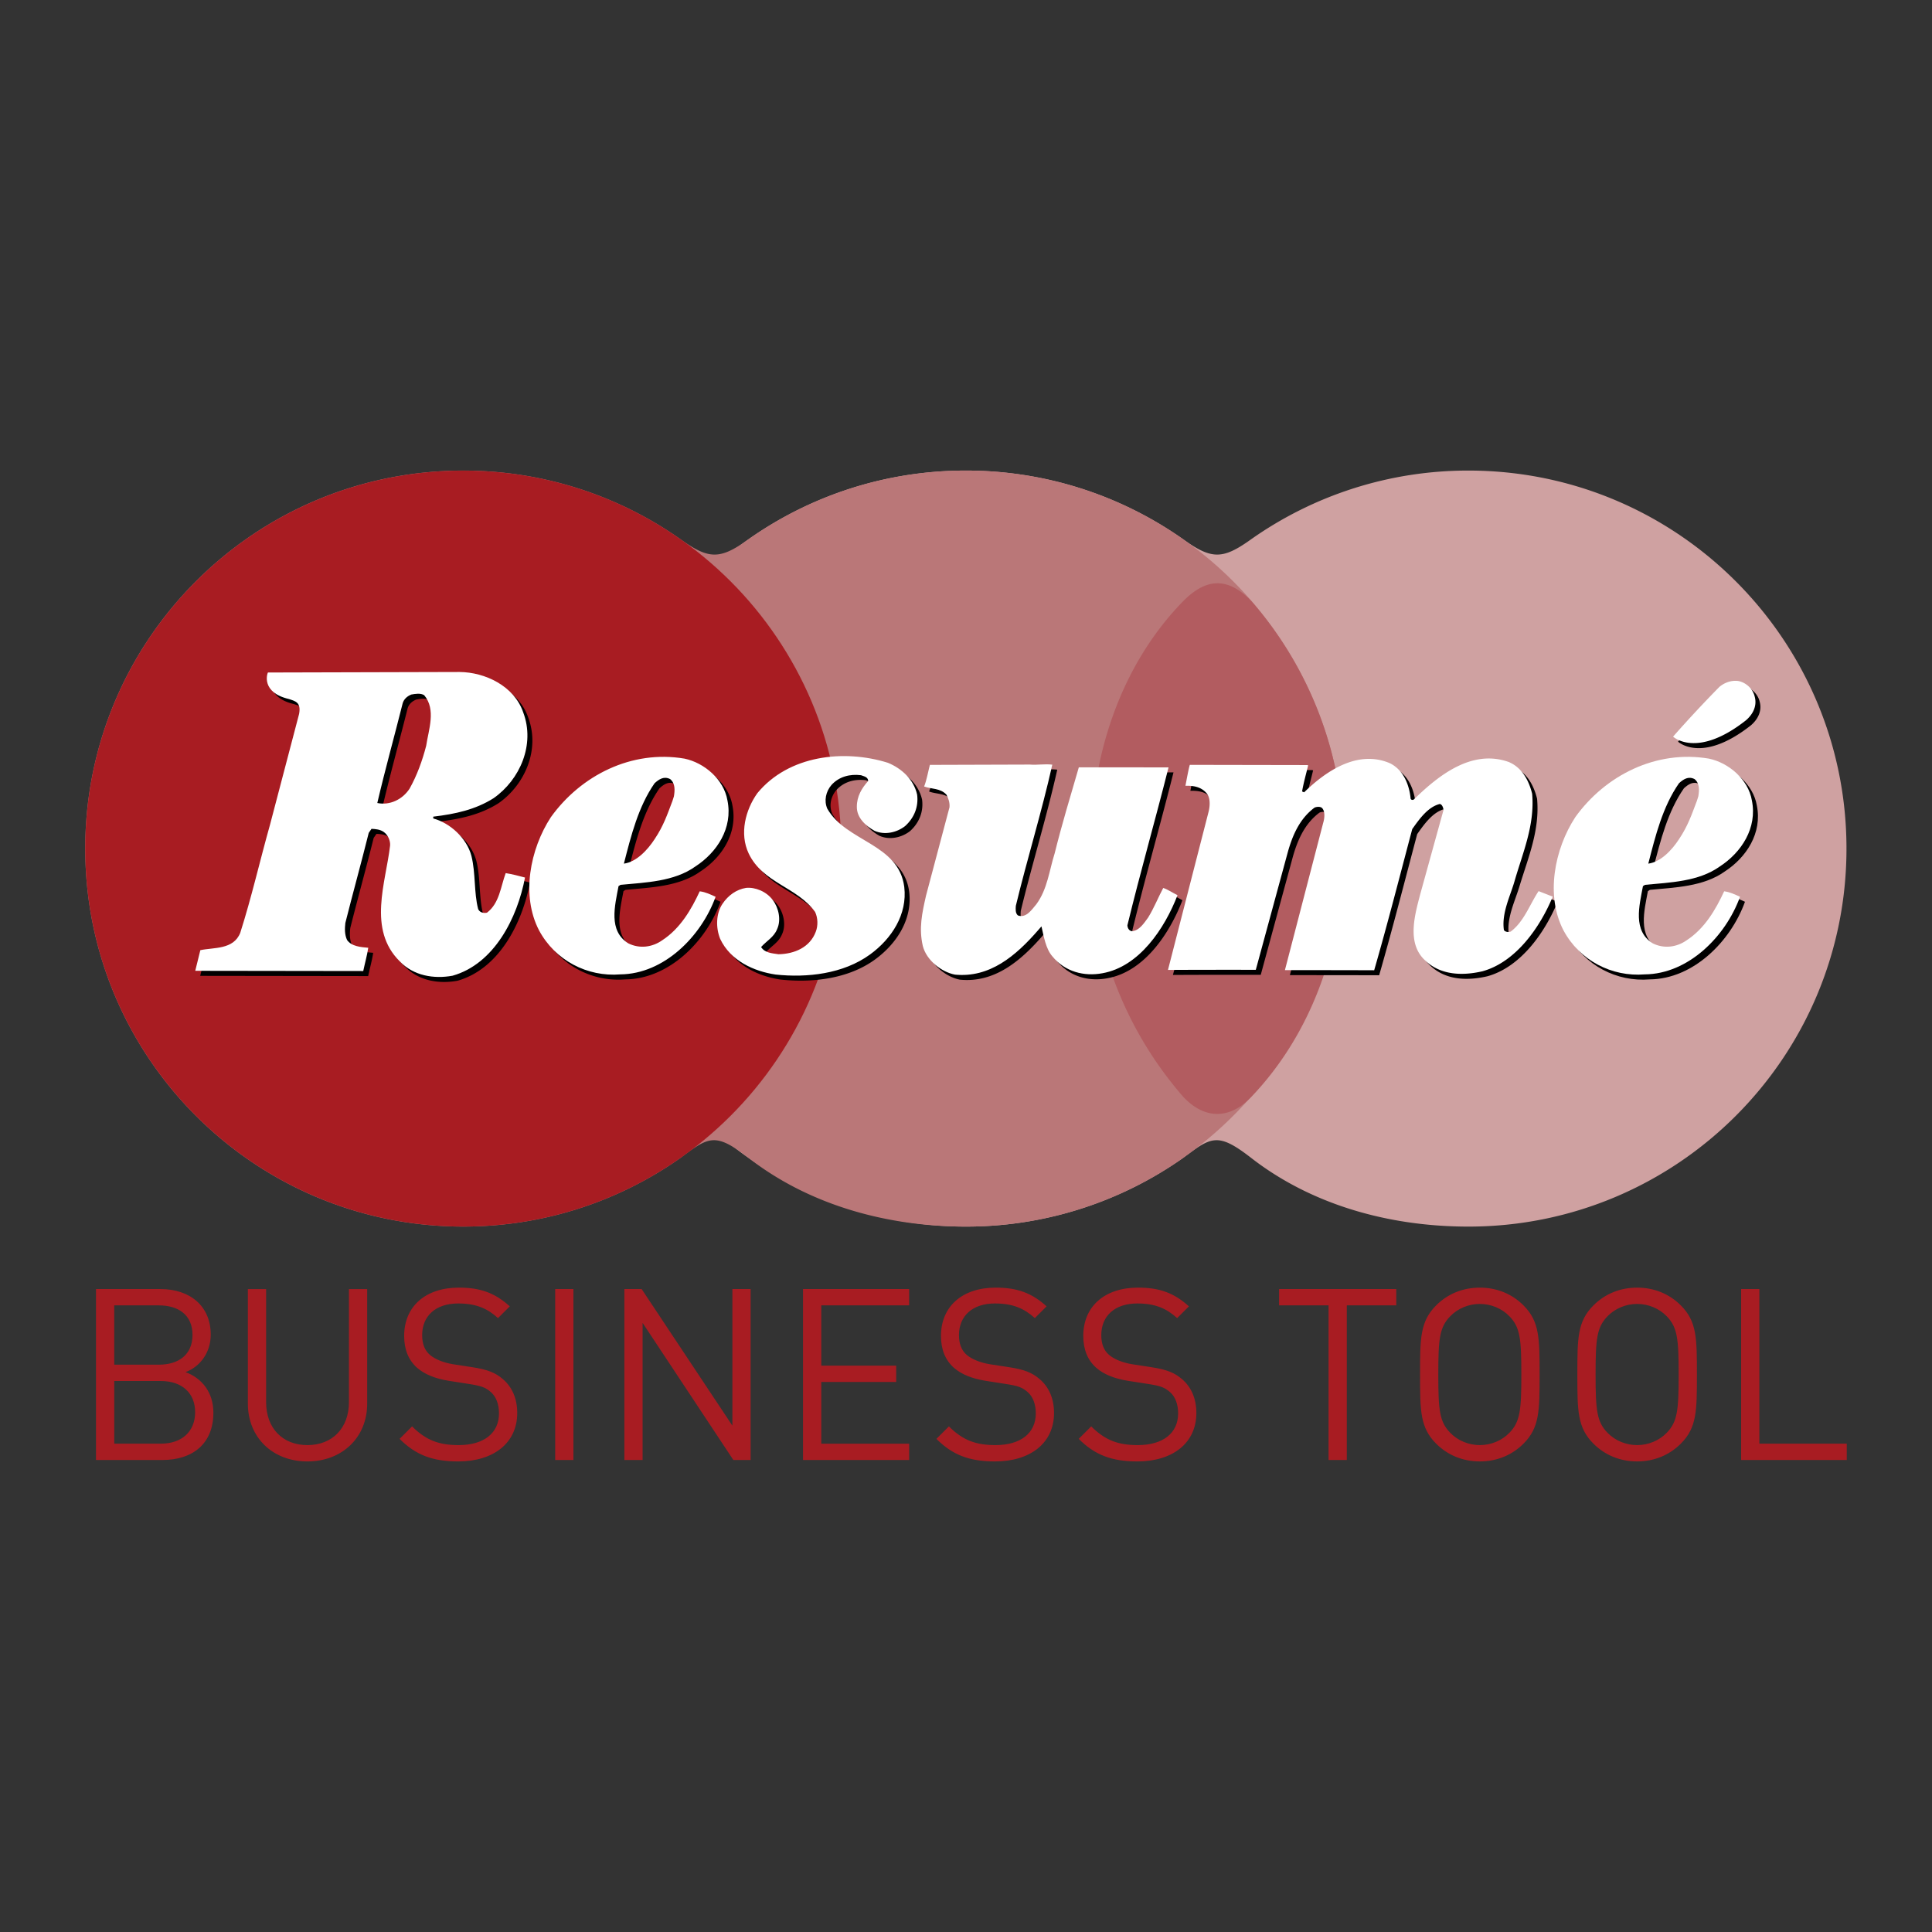
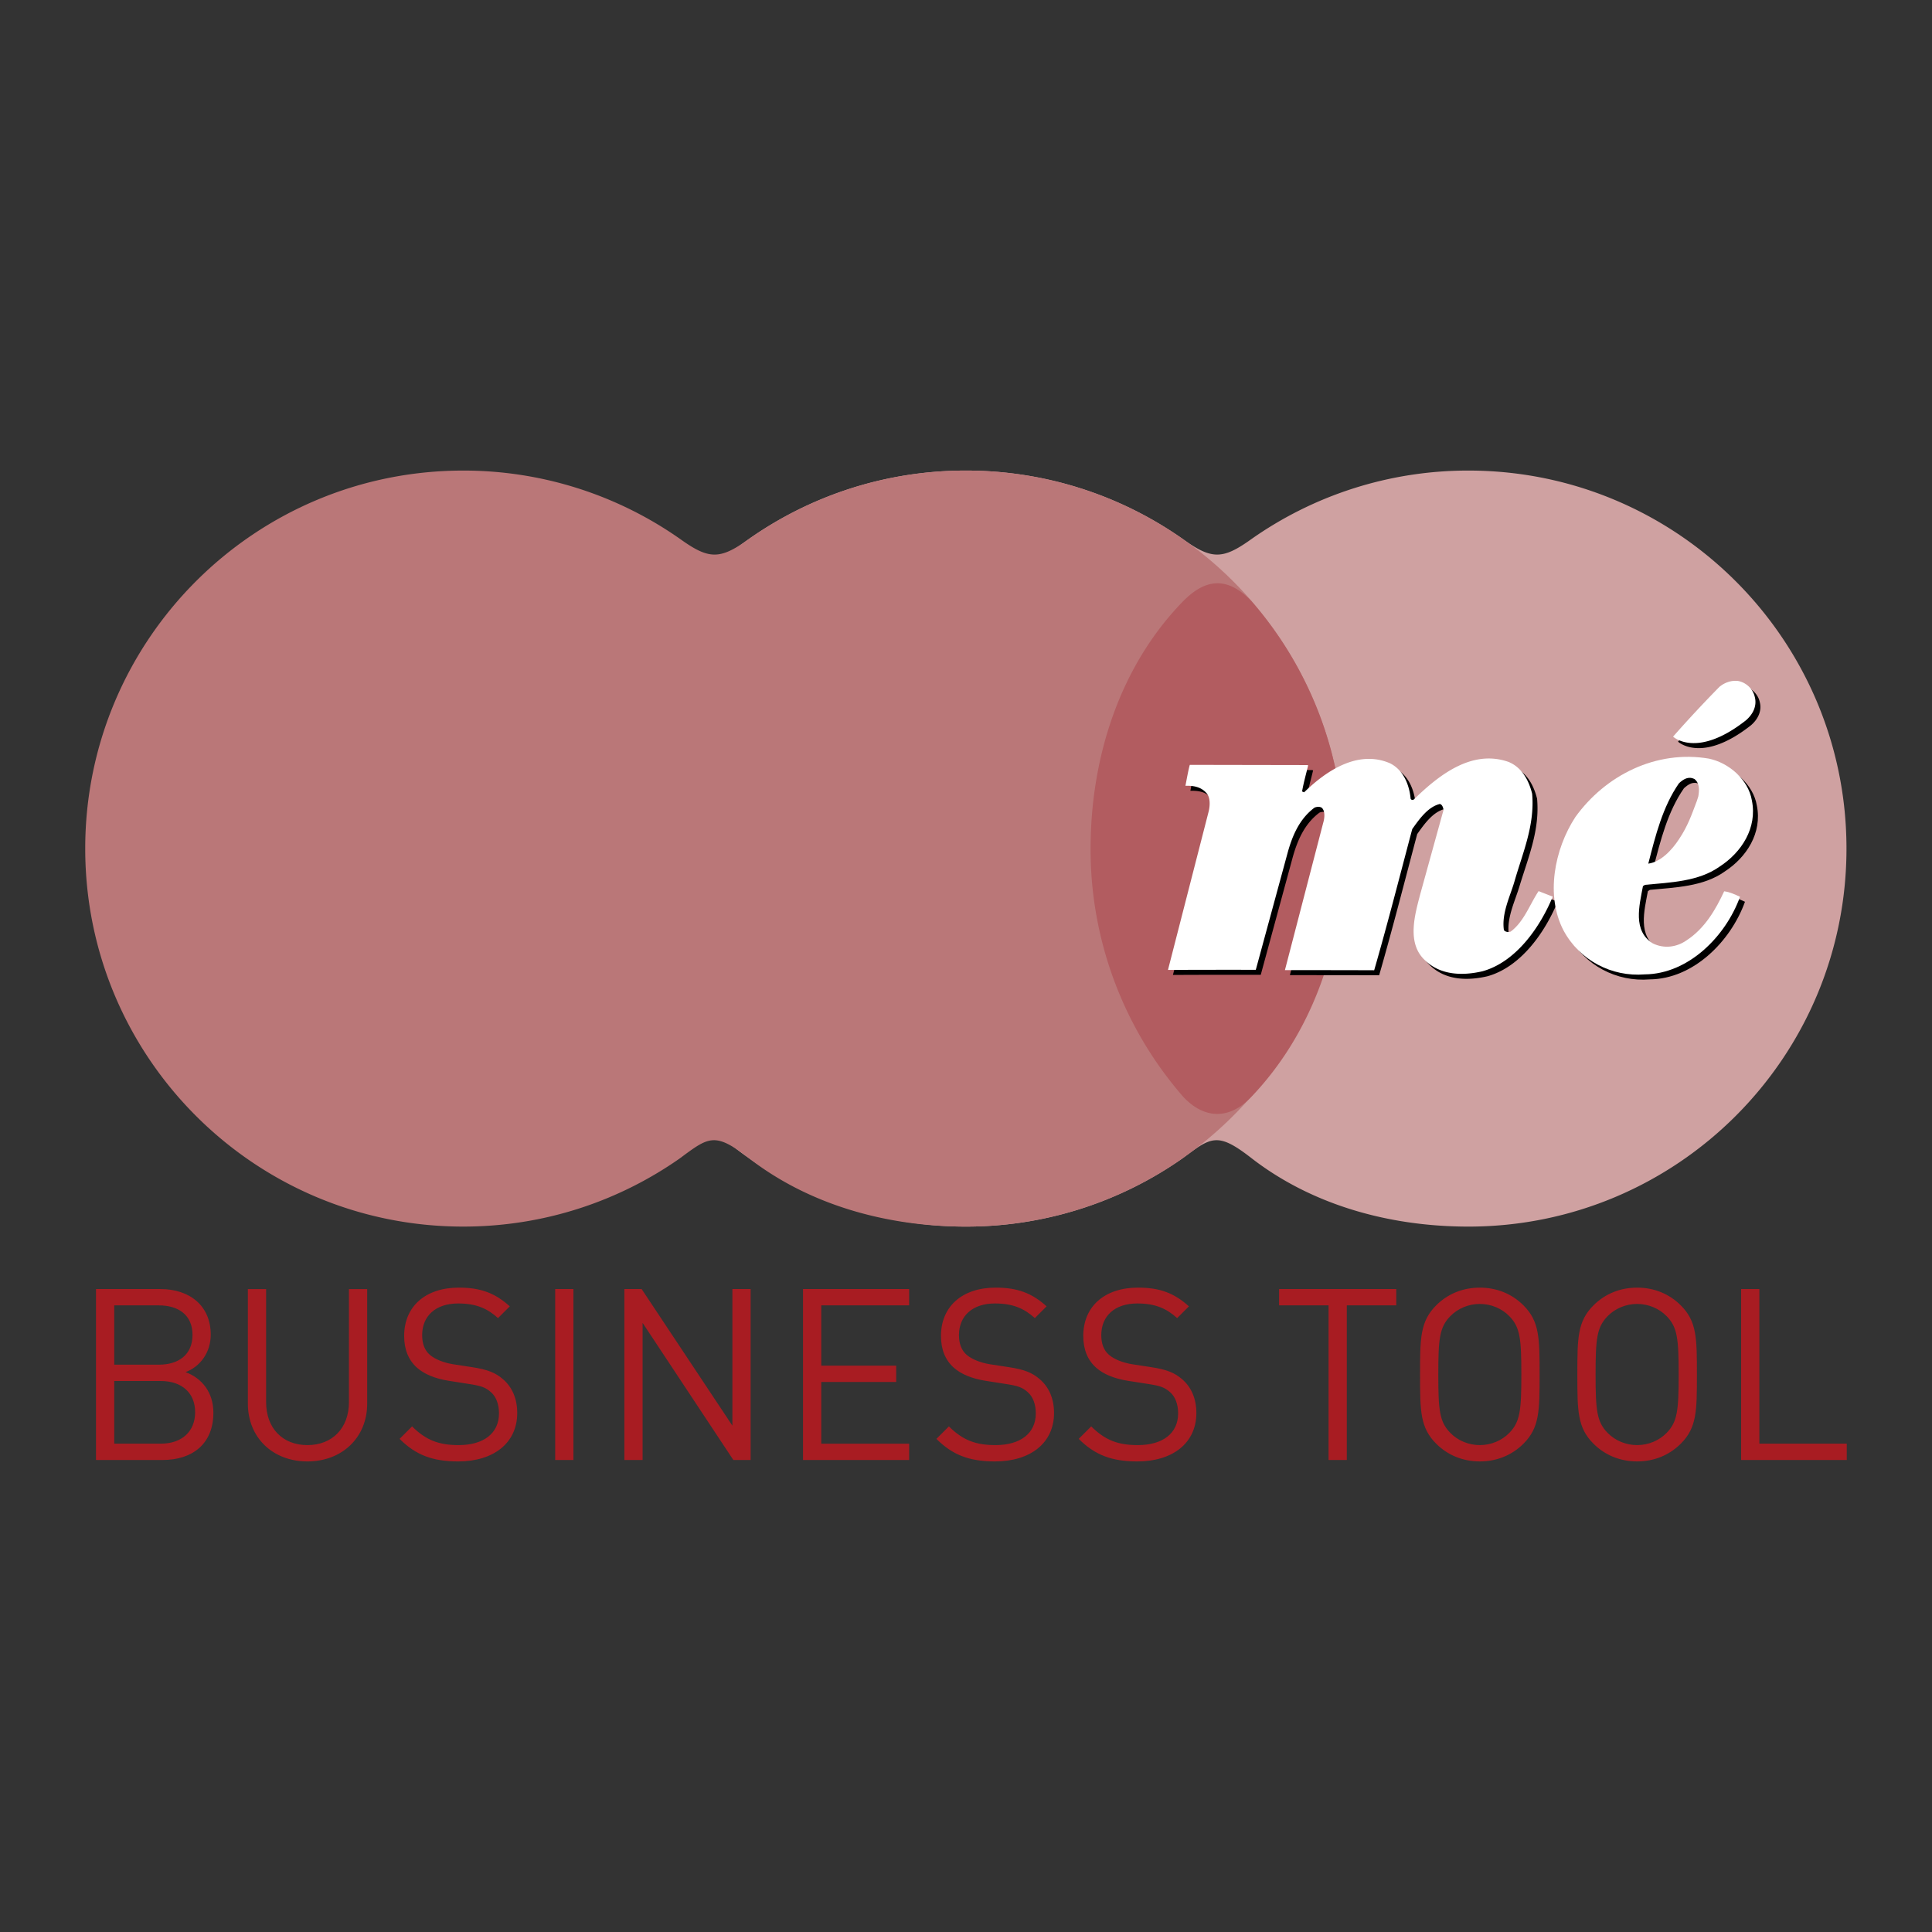
<svg xmlns="http://www.w3.org/2000/svg" width="2500" height="2500" viewBox="0 0 192.756 192.756">
  <rect x="0" y="0" width="192.756" height="192.756" fill="#333333" stroke="none" />
  <g fill-rule="evenodd" clip-rule="evenodd">
-     <path fill="#fff" fill-opacity="0" d="M0 0h192.756v192.756H0V0z" />
    <path d="M146.508 46.949a37.536 37.536 0 0 0-21.811 6.946c-2.701 1.914-3.822 1.914-6.533-.007a37.578 37.578 0 0 0-21.801-6.939c-20.83 0-37.714 16.885-37.714 37.714 0 20.829 16.885 37.714 37.714 37.714a37.542 37.542 0 0 0 21.574-6.779c2.902-2.15 3.498-2.709 6.893-.072 5.922 4.602 13.609 6.852 21.678 6.852 20.83 0 37.715-16.885 37.715-37.714 0-20.83-16.885-37.715-37.715-37.715z" fill="#cfa1a1" />
    <path d="M96.363 46.949a37.53 37.53 0 0 0-21.811 6.946c-2.702 1.914-3.823 1.914-6.534-.007a37.578 37.578 0 0 0-21.801-6.939c-20.829 0-37.714 16.885-37.714 37.714 0 20.829 16.885 37.714 37.714 37.714 8.023 0 15.46-2.508 21.573-6.779 2.904-2.15 3.499-2.709 6.894-.072 5.921 4.602 13.608 6.852 21.678 6.852 20.828 0 37.715-16.885 37.715-37.714.001-20.83-16.886-37.715-37.714-37.715z" fill="#ba7778" />
    <path d="M117.986 60.041c-6.09 6.271-9.178 15.229-9.178 24.657a37.554 37.554 0 0 0 9.223 24.707c2.123 2.293 4.643 2.293 6.76.088 6.098-6.348 9.299-15.301 9.299-24.794a37.561 37.561 0 0 0-9.258-24.749c-2.332-2.39-4.504-2.321-6.846.091z" fill="#b25c60" />
-     <path d="M83.932 84.664c0 20.829-16.885 37.713-37.714 37.713S8.504 105.492 8.504 84.664c0-20.829 16.885-37.714 37.714-37.714s37.714 16.884 37.714 37.714z" fill="#a81c22" />
-     <path d="M110.471 97.602c-1.812.338-3.713-.135-4.98-1.683-.664-.758-.852-1.979-1.09-2.992l-.314.357c-2.26 2.607-4.861 4.796-8.316 4.457-1.342-.252-2.841-1.427-3.208-2.857-.408-1.79-.08-3.245.323-5.035l2.341-8.806c.042-.482-.118-.898-.303-1.252-.602-.67-1.496-.546-2.229-.821.241-.58.414-1.554.575-2.156l9.983-.031c.697.064 1.475-.084 2.23.009-1.057 4.73-2.52 9.444-3.639 14.086-.02.302-.062.725.205.955.822.301 1.373-.561 1.848-1.119 1.107-1.514 1.275-3.355 1.826-5.089.715-2.883 1.576-5.711 2.406-8.568l8.951.006c-1.328 5.281-2.805 10.417-4.104 15.757.01.27.162.535.426.586.752-.027 1.246-.827 1.633-1.353.578-.923 1.021-2.042 1.514-2.962.484.159.953.496 1.424.721-1.278 3.324-3.815 7.145-7.502 7.79zM19.976 97.35l.506-2.05c1.309-.286 3.316-.027 3.983-1.736 1.127-3.53 1.959-7.199 2.968-10.784l2.902-11.052c.218-1.176-.404-1.275-1.013-1.483-2.789-.653-2.178-2.522-2.097-2.648l19.123-.05c2.534.021 5.448 1.388 6.348 4.032 1.208 3.205-.325 6.719-2.957 8.558-1.815 1.149-3.829 1.583-6.022 1.843l.005.181c1.667.45 3.34 1.953 3.806 3.741.436 1.758.238 3.63.671 5.299.157.355.565.431.881.359 1.244-.948 1.362-2.576 1.867-3.947.649.099 1.336.287 1.927.441-.762 4.027-3.071 8.622-7.232 9.795-1.843.338-3.881.021-5.263-1.434-3.236-3.19-1.395-7.858-.968-11.543.043-.452-.18-1.045-.625-1.36-.356-.257-.821-.301-1.228-.316l-.276.401c-.74 2.974-1.593 6.043-2.334 8.987-.067.573-.077 1.175.173 1.708.457.646 1.386.707 2.112.771-.114.764-.332 1.515-.5 2.322l-16.758-.023.001-.012zm23.04-22.444c.235-1.603 1.008-3.615-.199-5.045-.355-.229-.887-.141-1.289-.065-.401.165-.726.439-.857.865-.843 3.369-1.748 6.59-2.533 9.957 1.225.256 2.509-.332 3.225-1.44.738-1.322 1.268-2.784 1.653-4.272zM69.876 86.947c-2.122 1.52-4.987 1.594-7.471 1.834l-.199.128c-.368 1.968-1.037 4.458.975 5.709 1.12.561 2.389.394 3.38-.304 1.814-1.178 2.909-3.083 3.747-4.888.582.069 1.083.322 1.583.544-1.431 3.961-5.158 7.706-9.503 7.743-3.293.27-6.507-1.389-8.115-4.397-1.796-3.454-.91-8.087 1.185-11.291 2.987-4.159 8.047-6.737 13.333-5.837 1.955.411 3.922 2.053 4.284 4.176.554 2.748-1.044 5.182-3.199 6.583zm-2.147-6.989c.097-.575.159-1.299-.376-1.731-.62-.308-1.101.01-1.551.417-1.63 2.345-2.344 5.228-3.062 8.021 1.24-.165 2.359-1.349 3.075-2.457.883-1.326 1.237-2.396 1.769-3.799l.145-.451zM90.798 82.917c-.847.662-2.056.916-3.055.472-.856-.481-1.781-1.29-1.761-2.403-.006-1.022.488-1.852 1.13-2.567-.015-.42-.451-.465-.715-.575-1.105-.141-2.197.139-2.951.979-.558.653-.758 1.562-.413 2.361 1.908 3.33 7.127 3.472 7.679 7.812.324 2.726-1.246 5.158-3.422 6.741-2.659 1.932-6.267 2.332-9.407 1.994-2.154-.312-4.508-1.369-5.537-3.558-.443-1.097-.432-2.511.229-3.497.58-.863 1.4-1.435 2.352-1.589.895-.092 2.04.347 2.678 1.226.576.762.849 1.985.416 2.903-.321.793-1.033 1.15-1.592 1.771.368.588 1.093.622 1.733.72 1.593-.028 3.135-.686 3.72-2.24a2.62 2.62 0 0 0-.066-1.983c-1.793-2.492-5.225-2.878-6.628-5.834-.936-1.981-.32-4.349.87-6.017 3.118-3.782 8.63-4.403 13.022-3.028 1.351.552 2.576 1.651 2.916 3.172.157 1.227-.298 2.326-1.198 3.14z" />
    <path d="M119.199 76.81l11.686.021c.066 0 .098.028.125.027-.203.849-.463 1.762-.607 2.608l.205.083c2.271-2.217 5.418-4.256 8.564-2.897 1.355.673 1.928 2.156 2.061 3.534.062.148.236.143.322.079 2.578-2.53 5.855-5.024 9.463-3.741 1.322.553 2.002 1.822 2.336 3.163.281 3.148-.869 5.808-1.762 8.755-.461 1.527-1.301 3.176-1.053 4.85.15.206.441.226.672.157 1.328-.981 1.908-2.716 2.789-4.042l1.408.551c-1.258 3.052-3.662 6.509-6.992 7.44-1.982.463-4.186.424-5.742-1.084-1.854-1.708-1.021-4.535-.484-6.6l2.326-8.414c-.037-.239-.135-.537-.369-.588-1.176.283-2.035 1.487-2.754 2.506-1.234 4.646-2.447 9.403-3.795 14.083-3.086-.01-5.871-.01-8.908-.012l3.816-14.681c.105-.334.227-1.03-.047-1.412-.154-.265-.586-.219-.814-.121-1.498 1.107-2.223 2.818-2.688 4.518l-3.172 11.665c-3.072-.004-5.75-.004-8.762.012l4.059-15.811c.127-.516.213-1.422-.266-1.886-.572-.61-1.324-.691-2.051-.677.079-.386.292-1.607.434-2.086zM174.693 72.362c-4.92 3.879-7.275 1.634-7.275 1.634a122.903 122.903 0 0 1 4.625-4.968c.492-.411 1.156-.665 1.842-.587.781.124 1.496.774 1.678 1.567.263.963-.223 1.798-.87 2.354z" />
    <path d="M172.082 86.947c-2.121 1.52-4.986 1.594-7.471 1.834l-.199.128c-.367 1.968-1.037 4.458.975 5.709 1.121.561 2.389.394 3.381-.304 1.814-1.178 2.908-3.083 3.746-4.888.582.069 1.082.322 1.582.544-1.43 3.961-5.158 7.706-9.502 7.743-3.295.27-6.508-1.389-8.115-4.397-1.797-3.454-.908-8.087 1.186-11.291 2.986-4.159 8.047-6.737 13.332-5.837 1.955.411 3.922 2.053 4.283 4.176.556 2.748-1.044 5.182-3.198 6.583zm-2.146-6.989c.096-.575.158-1.299-.377-1.731-.619-.308-1.1.01-1.551.417-1.631 2.345-2.346 5.228-3.062 8.021 1.24-.165 2.359-1.349 3.076-2.457.883-1.326 1.236-2.396 1.77-3.799l.144-.451z" />
-     <path d="M109.979 97.102c-1.814.336-3.715-.137-4.982-1.685-.662-.757-.854-1.978-1.09-2.992l-.312.357c-2.26 2.608-4.863 4.795-8.319 4.456-1.341-.252-2.84-1.426-3.207-2.856-.407-1.79-.08-3.245.323-5.034l2.34-8.807c.042-.482-.117-.897-.302-1.252-.603-.67-1.497-.547-2.23-.821.241-.58.415-1.553.575-2.156l9.984-.031c.697.065 1.475-.084 2.23.009-1.057 4.73-2.521 9.445-3.639 14.086-.02.302-.062.725.205.956.822.3 1.373-.562 1.846-1.12 1.109-1.514 1.279-3.354 1.828-5.088.715-2.883 1.574-5.711 2.406-8.568l8.951.006c-1.328 5.281-2.807 10.417-4.105 15.757.012.271.164.536.426.586.754-.026 1.248-.827 1.637-1.353.578-.923 1.02-2.042 1.512-2.961.482.159.953.496 1.426.72-1.281 3.324-3.818 7.145-7.503 7.791zM19.482 96.848l.506-2.049c1.309-.286 3.316-.027 3.983-1.736 1.127-3.53 1.959-7.199 2.969-10.784l2.902-11.053c.219-1.175-.404-1.275-1.013-1.483-2.788-.653-2.179-2.523-2.098-2.647l19.123-.051c2.534.021 5.448 1.389 6.348 4.032 1.208 3.204-.325 6.719-2.957 8.559-1.815 1.147-3.829 1.582-6.022 1.842l.006.18c1.667.451 3.34 1.954 3.806 3.742.436 1.759.238 3.631.671 5.299.157.355.564.431.881.359 1.244-.947 1.362-2.576 1.866-3.947.649.099 1.337.288 1.928.441-.763 4.028-3.071 8.623-7.232 9.796-1.843.338-3.882.02-5.263-1.434-3.236-3.19-1.394-7.859-.967-11.544.042-.452-.181-1.046-.626-1.36-.356-.258-.821-.301-1.228-.317l-.276.401c-.74 2.974-1.593 6.043-2.333 8.986-.068.574-.077 1.176.173 1.708.457.646 1.385.707 2.112.771-.114.765-.332 1.516-.5 2.321l-16.758-.023-.001-.009zm23.039-22.443c.236-1.603 1.008-3.615-.199-5.045-.355-.228-.886-.14-1.289-.065-.4.165-.726.439-.856.865-.843 3.369-1.749 6.59-2.533 9.956 1.226.256 2.509-.331 3.225-1.44.738-1.321 1.268-2.783 1.652-4.271zM69.382 86.446c-2.122 1.521-4.987 1.595-7.471 1.835l-.199.128c-.368 1.968-1.037 4.458.975 5.709 1.12.56 2.389.394 3.379-.304 1.814-1.179 2.91-3.083 3.747-4.888.582.07 1.083.322 1.583.545-1.431 3.961-5.158 7.705-9.503 7.742-3.294.271-6.507-1.388-8.115-4.397-1.796-3.453-.909-8.087 1.185-11.291 2.987-4.159 8.047-6.736 13.333-5.836 1.955.41 3.923 2.053 4.283 4.175.556 2.747-1.042 5.18-3.197 6.582zm-2.147-6.989c.096-.575.159-1.299-.377-1.73-.619-.309-1.101.01-1.55.417-1.63 2.345-2.345 5.228-3.062 8.021 1.24-.165 2.359-1.349 3.075-2.457.882-1.326 1.237-2.396 1.77-3.799l.144-.452zM90.304 82.417c-.847.662-2.055.917-3.055.472-.856-.48-1.782-1.29-1.761-2.403-.006-1.022.488-1.853 1.13-2.567-.014-.42-.45-.465-.715-.576-1.105-.14-2.197.14-2.951.979-.557.652-.758 1.562-.413 2.361 1.908 3.329 7.127 3.471 7.68 7.812.323 2.726-1.247 5.158-3.424 6.74-2.658 1.931-6.266 2.332-9.406 1.996-2.154-.312-4.508-1.37-5.537-3.559-.443-1.096-.433-2.511.23-3.497.579-.863 1.4-1.435 2.351-1.59.895-.092 2.039.348 2.677 1.227.576.762.849 1.984.416 2.902-.321.793-1.033 1.15-1.591 1.772.367.588 1.093.622 1.733.719 1.593-.028 3.135-.685 3.72-2.24.24-.61.214-1.392-.066-1.982-1.793-2.492-5.225-2.878-6.628-5.835-.936-1.981-.32-4.35.869-6.016 3.117-3.782 8.63-4.403 13.022-3.029 1.352.553 2.576 1.651 2.917 3.173.157 1.226-.298 2.326-1.198 3.141z" fill="#fff" />
    <path d="M118.707 76.309l11.684.021c.066 0 .096.028.125.027-.203.85-.463 1.761-.607 2.608l.205.083c2.271-2.217 5.418-4.256 8.564-2.897 1.355.673 1.928 2.156 2.061 3.535.062.148.236.141.32.078 2.582-2.529 5.857-5.024 9.465-3.741 1.322.553 2.002 1.822 2.338 3.164.279 3.147-.943 5.897-1.764 8.755-.414 1.443-1.301 3.176-1.053 4.85.15.206.441.225.67.156 1.33-.979 1.908-2.715 2.791-4.04l1.41.55c-1.26 3.053-3.664 6.509-6.994 7.442-1.982.463-4.186.422-5.744-1.085-1.852-1.707-1.02-4.534-.482-6.599l2.326-8.415c-.039-.239-.135-.536-.369-.588-1.178.284-2.035 1.488-2.754 2.506-1.234 4.646-2.447 9.403-3.797 14.083-3.084-.012-5.871-.012-8.906-.014l3.816-14.68c.105-.334.227-1.03-.047-1.412-.154-.265-.586-.219-.814-.12-1.5 1.107-2.223 2.817-2.688 4.518l-3.172 11.663c-3.072-.004-5.75-.004-8.762.012l4.059-15.81c.127-.517.213-1.421-.266-1.886-.572-.61-1.324-.691-2.051-.677.079-.387.291-1.608.436-2.087zM174.199 71.861c-4.922 3.878-7.275 1.633-7.275 1.633a123.576 123.576 0 0 1 4.625-4.968c.492-.41 1.156-.664 1.842-.587.781.124 1.496.774 1.678 1.568.263.963-.223 1.798-.87 2.354z" fill="#fff" />
    <path d="M171.588 86.446c-2.121 1.521-4.986 1.595-7.471 1.835l-.199.128c-.367 1.968-1.037 4.458.977 5.709 1.119.56 2.387.394 3.379-.304 1.814-1.179 2.908-3.083 3.746-4.888.582.07 1.082.322 1.582.545-1.43 3.961-5.158 7.705-9.502 7.742-3.295.271-6.508-1.388-8.115-4.397-1.795-3.453-.908-8.087 1.184-11.291 2.988-4.159 8.049-6.736 13.334-5.836 1.955.41 3.922 2.053 4.283 4.175.556 2.747-1.044 5.18-3.198 6.582zm-2.147-6.989c.096-.575.158-1.299-.379-1.73-.617-.309-1.1.01-1.549.417-1.631 2.345-2.346 5.228-3.062 8.021 1.24-.165 2.359-1.349 3.076-2.457.883-1.326 1.236-2.396 1.77-3.799l.144-.452z" fill="#fff" />
    <path d="M19.206 133.184c0 2.037-1.461 2.971-3.354 2.971h-4.455v-5.916h4.455c1.892-.001 3.354.909 3.354 2.945zm2.083 7.761c0-2.037-1.149-3.449-2.778-4.049 1.437-.527 2.515-1.939 2.515-3.736 0-2.85-2.06-4.551-5.03-4.551H9.577v17.055h6.635c3.017 0 5.077-1.629 5.077-4.719zm-1.82-.049c0 1.916-1.318 3.139-3.425 3.139h-4.646v-6.252h4.646c2.107 0 3.425 1.197 3.425 3.113zM30.67 145.807c-3.449 0-5.94-2.371-5.94-5.771V128.61h1.82v11.281c0 2.588 1.629 4.287 4.12 4.287s4.144-1.699 4.144-4.287V128.61h1.82v11.426c0 3.4-2.515 5.771-5.964 5.771zM45.712 145.807c-2.563 0-4.24-.646-5.844-2.25l1.245-1.246c1.414 1.412 2.73 1.867 4.647 1.867 2.491 0 4.024-1.174 4.024-3.16 0-.887-.264-1.654-.814-2.133s-.982-.623-2.228-.814l-1.988-.311c-1.341-.217-2.395-.646-3.138-1.293-.862-.768-1.293-1.82-1.293-3.186 0-2.898 2.083-4.814 5.461-4.814 2.18 0 3.617.549 5.078 1.867l-1.174 1.174c-1.054-.957-2.18-1.461-3.976-1.461-2.275 0-3.593 1.27-3.593 3.162 0 .838.24 1.508.767 1.963.527.455 1.413.791 2.3.936l1.868.287c1.604.238 2.396.574 3.114 1.197.934.791 1.437 1.963 1.437 3.377-.001 2.994-2.348 4.838-5.893 4.838zM55.391 145.664v-17.055h1.82v17.055h-1.82zM73.167 145.664l-9.054-13.678v13.678h-1.821v-17.055h1.725l9.054 13.629v-13.629h1.82v17.055h-1.724zM80.118 145.664v-17.055h10.587v1.629h-8.767v6.012h7.474v1.629h-7.474v6.156h8.767v1.629H80.118zM99.27 145.807c-2.562 0-4.239-.646-5.844-2.25l1.246-1.246c1.413 1.412 2.731 1.867 4.647 1.867 2.49 0 4.023-1.174 4.023-3.16 0-.887-.264-1.654-.814-2.133s-.982-.623-2.229-.814l-1.986-.311c-1.342-.217-2.396-.646-3.138-1.293-.862-.768-1.294-1.82-1.294-3.186 0-2.898 2.084-4.814 5.461-4.814 2.18 0 3.617.549 5.078 1.867l-1.174 1.174c-1.055-.957-2.18-1.461-3.977-1.461-2.275 0-3.592 1.27-3.592 3.162 0 .838.24 1.508.767 1.963.526.455 1.414.791 2.298.936l1.869.287c1.605.238 2.395.574 3.113 1.197.936.791 1.438 1.963 1.438 3.377 0 2.994-2.348 4.838-5.892 4.838zM113.469 145.807c-2.561 0-4.238-.646-5.844-2.25l1.246-1.246c1.414 1.412 2.73 1.867 4.646 1.867 2.492 0 4.025-1.174 4.025-3.16 0-.887-.264-1.654-.816-2.133-.551-.479-.98-.623-2.227-.814l-1.988-.311c-1.342-.217-2.395-.646-3.137-1.293-.863-.768-1.295-1.82-1.295-3.186 0-2.898 2.084-4.814 5.461-4.814 2.182 0 3.617.549 5.078 1.867l-1.174 1.174c-1.053-.957-2.18-1.461-3.977-1.461-2.273 0-3.592 1.27-3.592 3.162 0 .838.24 1.508.768 1.963.525.455 1.412.791 2.299.936l1.867.287c1.605.238 2.396.574 3.115 1.197.934.791 1.438 1.963 1.438 3.377.001 2.994-2.346 4.838-5.893 4.838zM134.371 130.238v15.426h-1.82v-15.426h-4.936v-1.629h11.69v1.629h-4.934zM151.785 137.137c0 3.568-.119 4.719-1.197 5.82-.742.766-1.82 1.221-2.945 1.221-1.127 0-2.205-.455-2.947-1.221-1.078-1.102-1.197-2.252-1.197-5.82s.119-4.719 1.197-5.82c.742-.766 1.82-1.223 2.947-1.223 1.125 0 2.203.457 2.945 1.223 1.078 1.101 1.197 2.251 1.197 5.82zm1.82 0c0-3.617 0-5.293-1.605-6.898-1.148-1.15-2.658-1.771-4.357-1.771-1.701 0-3.211.621-4.359 1.771-1.605 1.605-1.605 3.281-1.605 6.898s0 5.293 1.605 6.898c1.148 1.148 2.658 1.771 4.359 1.771 1.699 0 3.209-.623 4.357-1.771 1.605-1.605 1.605-3.281 1.605-6.898zM167.48 137.137c0 3.568-.121 4.719-1.197 5.82-.744.766-1.82 1.221-2.947 1.221s-2.203-.455-2.947-1.221c-1.076-1.102-1.197-2.252-1.197-5.82s.121-4.719 1.197-5.82c.744-.766 1.82-1.223 2.947-1.223s2.203.457 2.947 1.223c1.076 1.101 1.197 2.251 1.197 5.82zm1.821 0c0-3.617 0-5.293-1.605-6.898-1.15-1.15-2.658-1.771-4.359-1.771s-3.209.621-4.359 1.771c-1.605 1.605-1.605 3.281-1.605 6.898s0 5.293 1.605 6.898c1.15 1.148 2.658 1.771 4.359 1.771s3.209-.623 4.359-1.771c1.605-1.605 1.605-3.281 1.605-6.898zM173.713 145.664v-17.055h1.82v15.426h8.719v1.629h-10.539z" fill="#a81c22" />
  </g>
</svg>